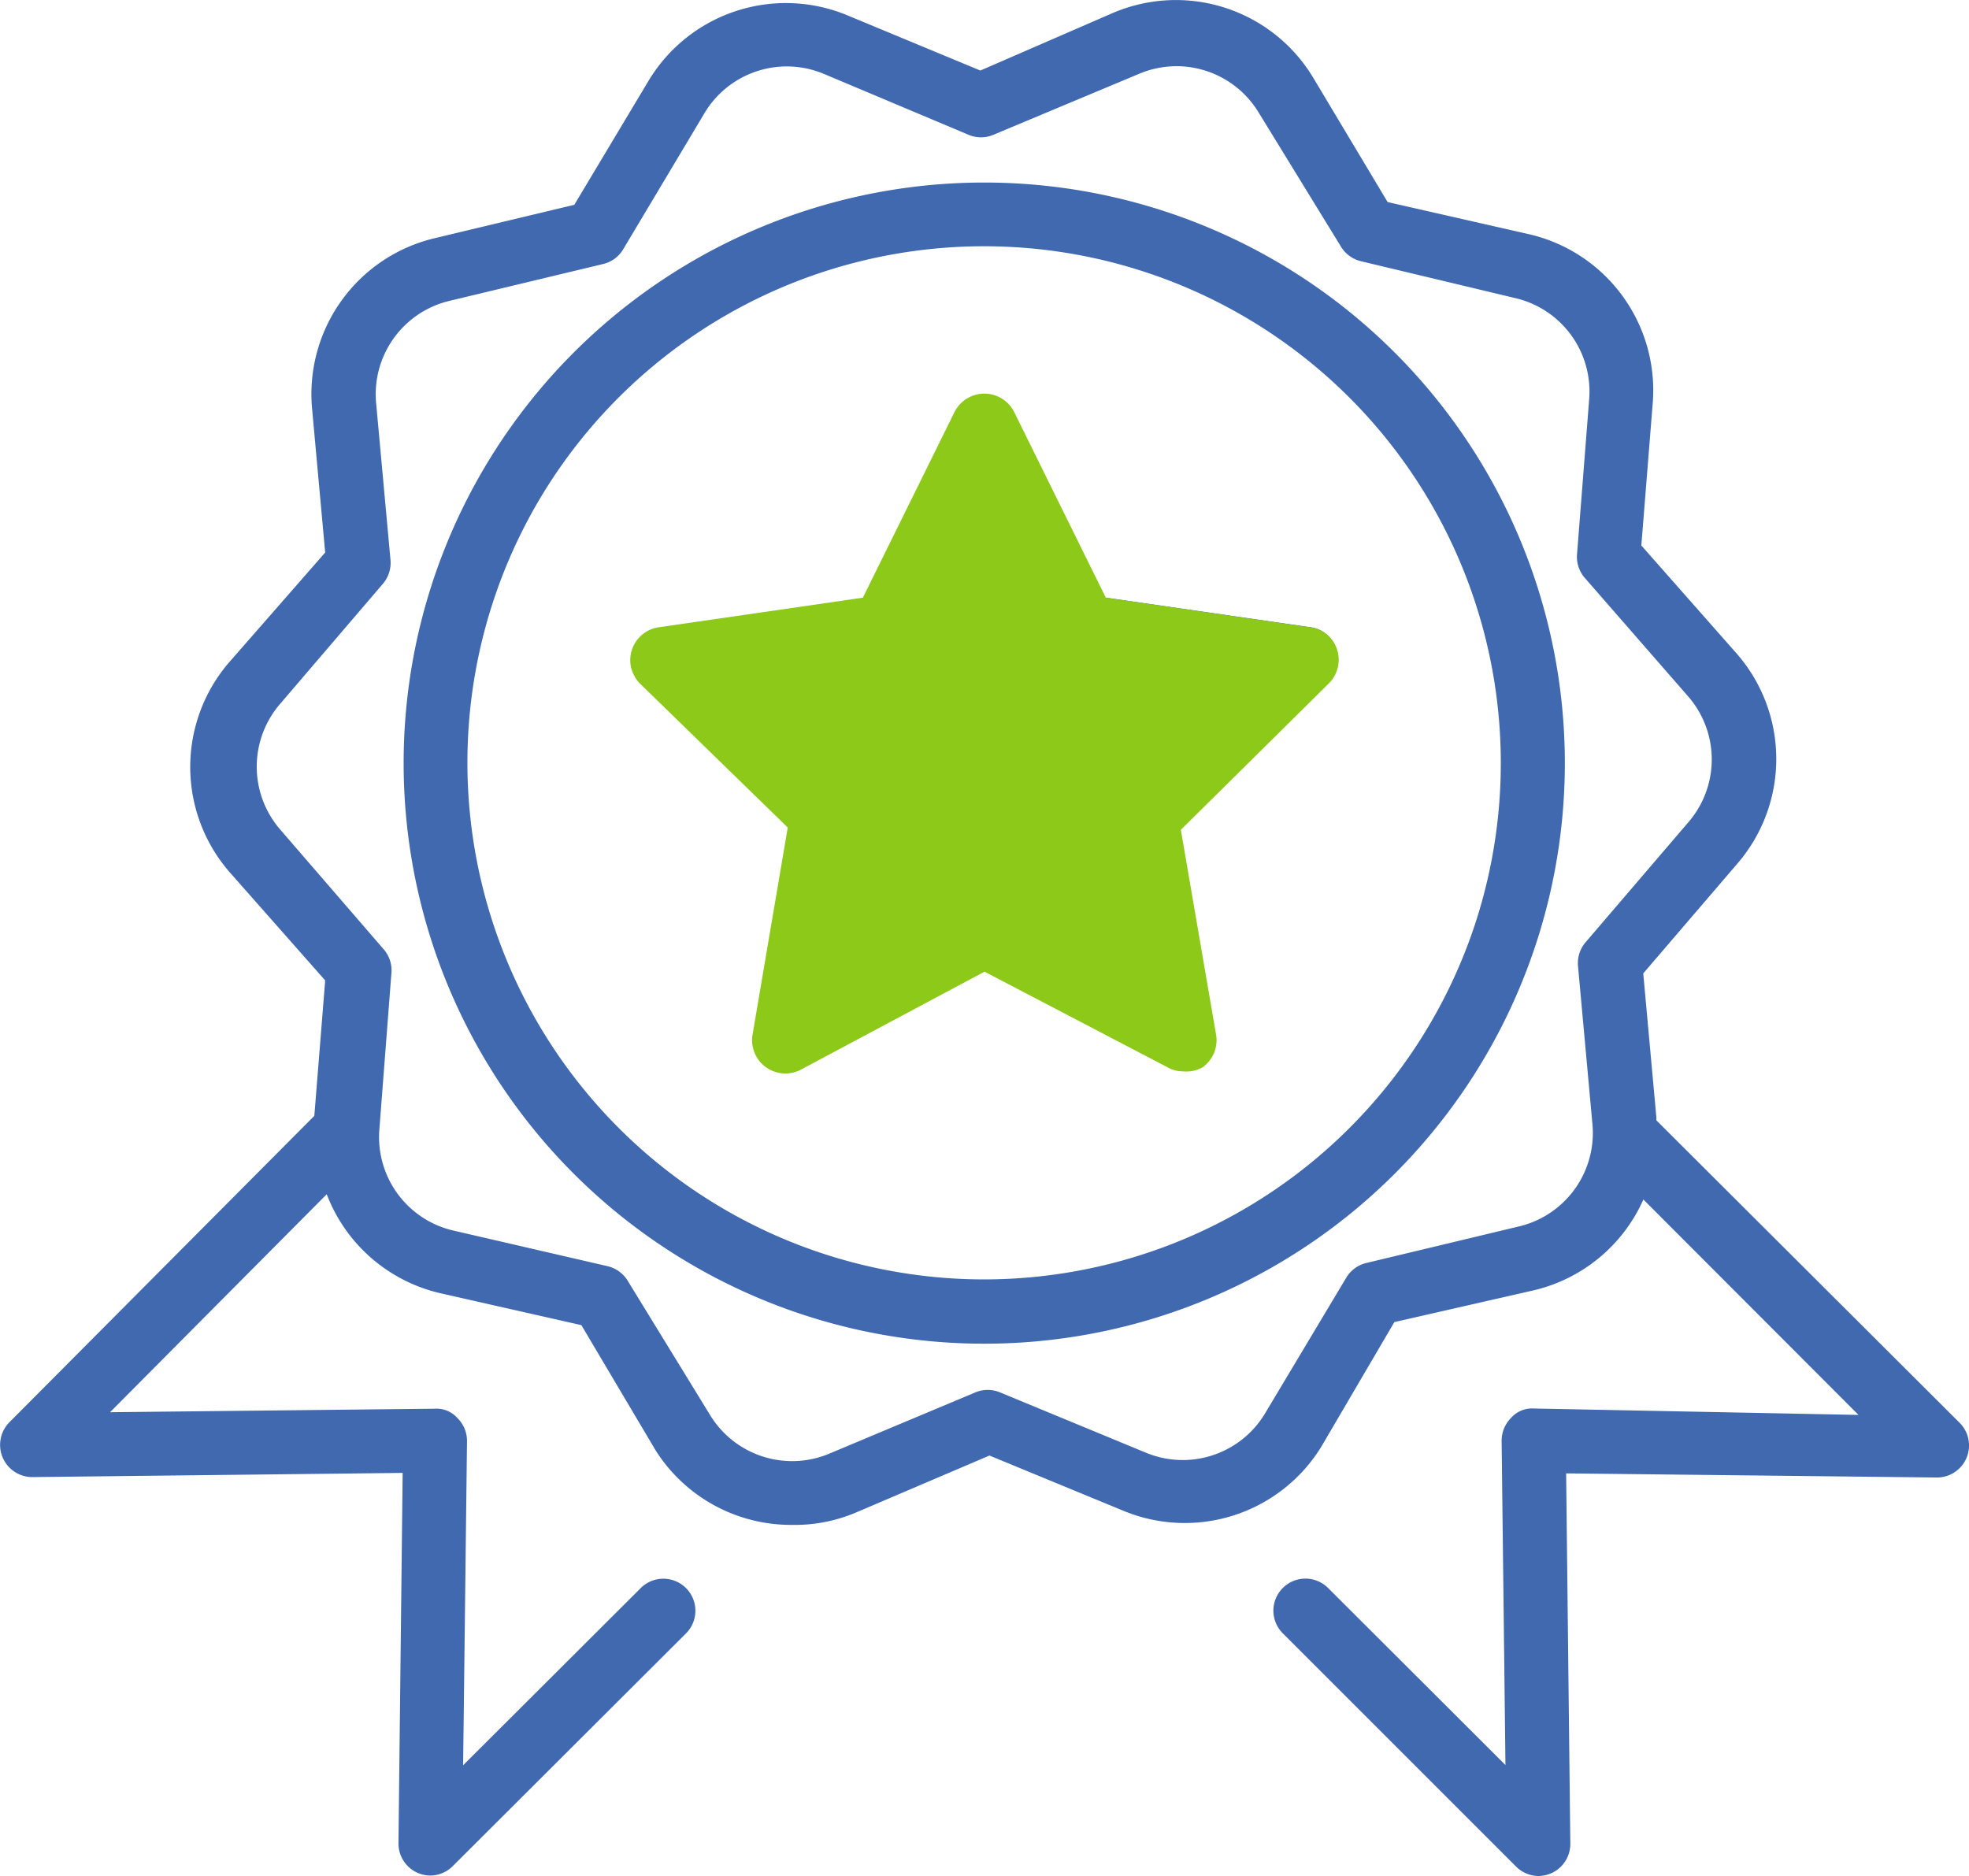
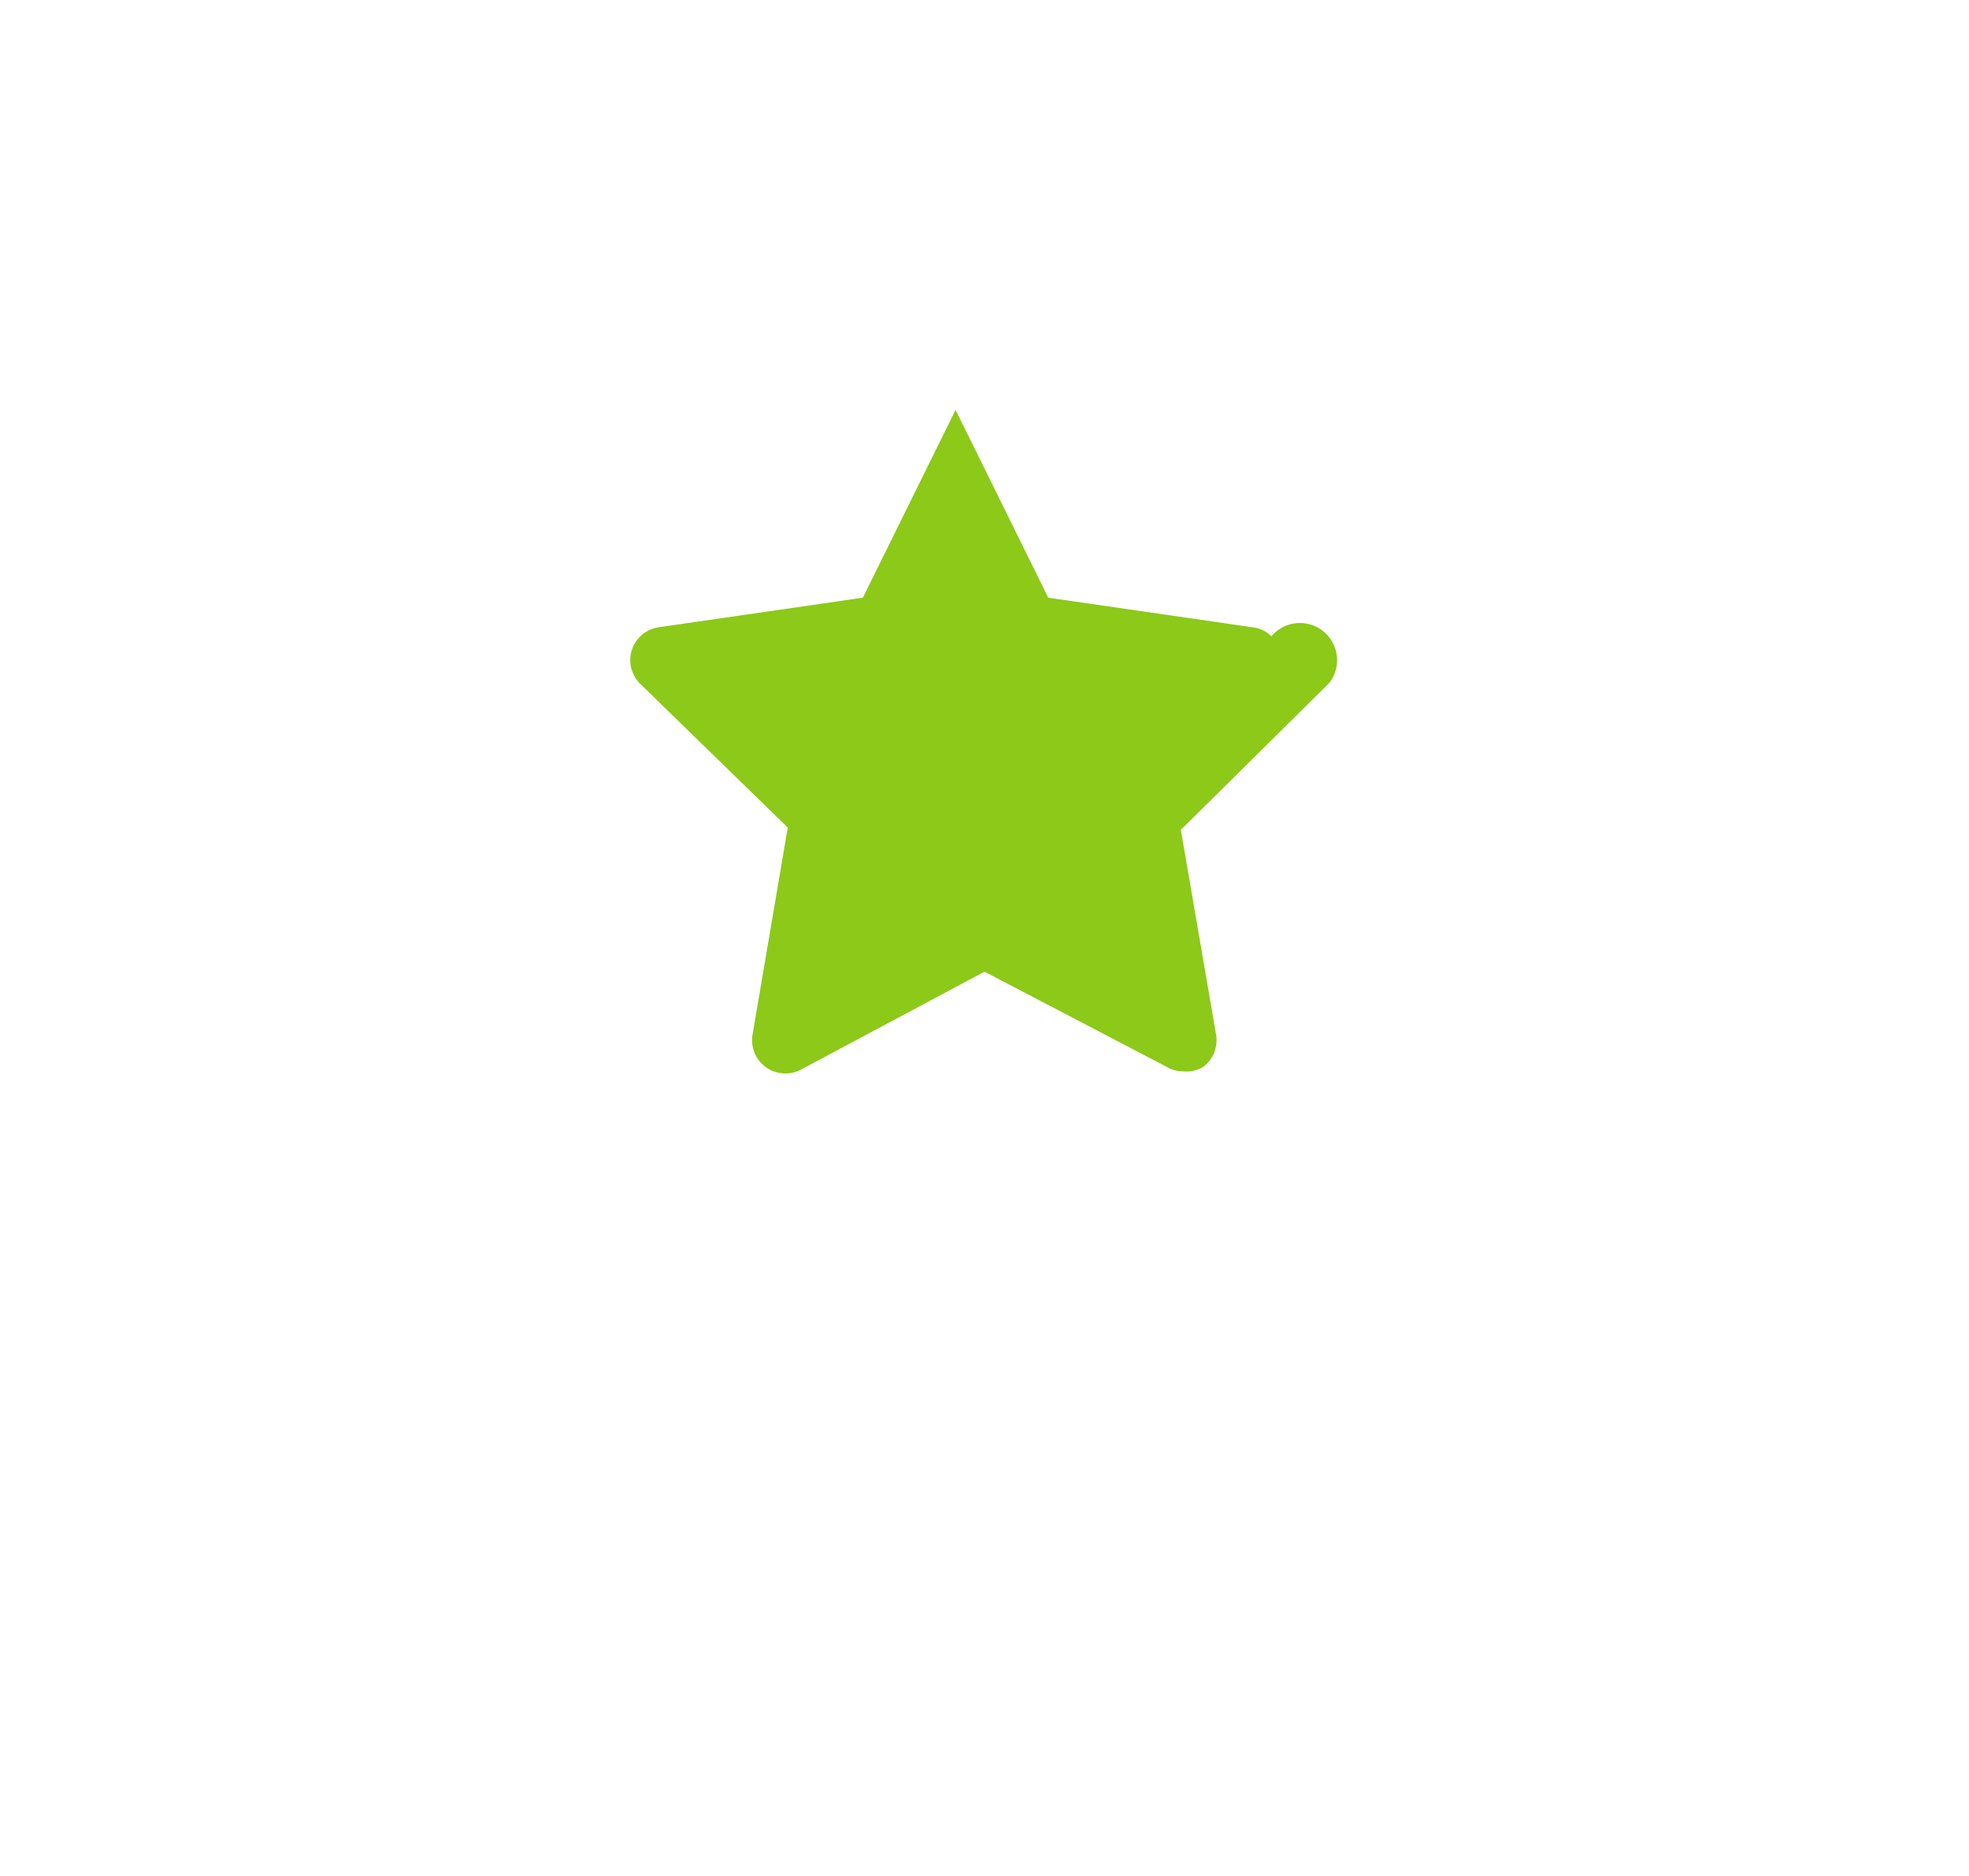
<svg xmlns="http://www.w3.org/2000/svg" id="Layer_1" data-name="Layer 1" viewBox="0 0 380.98 363">
  <defs>
    <style>.cls-1{fill:#4069b0;}.cls-2{fill:#8cc918;stroke:#8cc918;stroke-miterlimit:10;stroke-width:0.5px;}</style>
  </defs>
-   <path class="cls-1" d="M265.65,140a5.85,5.85,0,0,0-3.6-1.86h0l-39.76-5.75-17.77-35.8a6.19,6.19,0,0,0-8.28-2.86h0a6.24,6.24,0,0,0-2.85,2.85l-17.77,36-39.76,5.76a6.2,6.2,0,0,0-5,7.12,6.61,6.61,0,0,0,1.61,3.22l28.8,28.06-6.87,40.07a6.19,6.19,0,0,0,9,6.62l35.61-19,35.61,18.58a5.68,5.68,0,0,0,2.84.74,6.13,6.13,0,0,0,3.66-.74,6.19,6.19,0,0,0,2.48-6.19l-6.82-39.64,28.8-28.49A6.19,6.19,0,0,0,265.65,140Zm-39.89,30.41A6.18,6.18,0,0,0,224,176l5.2,30.47-27.31-14.3a6.18,6.18,0,0,0-5.82,0l-27.32,14.36L174.17,176a6.18,6.18,0,0,0-1.79-5.51L150,148.77l30.35-4.33A6.2,6.2,0,0,0,185,141.1L199,113.35l13.68,27.75a6.22,6.22,0,0,0,4.65,3.34l30.59,4.33ZM265.65,140a5.85,5.85,0,0,0-3.6-1.86h0l-39.76-5.75-17.77-35.8a6.19,6.19,0,0,0-8.28-2.86h0a6.24,6.24,0,0,0-2.85,2.85l-17.77,36-39.76,5.76a6.2,6.2,0,0,0-5,7.12,6.61,6.61,0,0,0,1.61,3.22l28.8,28.06-6.87,40.07a6.19,6.19,0,0,0,9,6.62l35.61-19,35.61,18.58a5.68,5.68,0,0,0,2.84.74,6.13,6.13,0,0,0,3.66-.74,6.19,6.19,0,0,0,2.48-6.19l-6.82-39.64,28.8-28.49A6.19,6.19,0,0,0,265.65,140Zm-39.89,30.41A6.18,6.18,0,0,0,224,176l5.2,30.47-27.31-14.3a6.18,6.18,0,0,0-5.82,0l-27.32,14.36L174.17,176a6.18,6.18,0,0,0-1.79-5.51L150,148.77l30.35-4.33A6.2,6.2,0,0,0,185,141.1L199,113.35l13.68,27.75a6.22,6.22,0,0,0,4.65,3.34l30.59,4.33ZM265.65,140a5.85,5.85,0,0,0-3.6-1.86h0l-39.76-5.75-17.77-35.8a6.19,6.19,0,0,0-8.28-2.86h0a6.24,6.24,0,0,0-2.85,2.85l-17.77,36-39.76,5.76a6.2,6.2,0,0,0-5,7.12,6.61,6.61,0,0,0,1.61,3.22l28.8,28.06-6.87,40.07a6.19,6.19,0,0,0,9,6.62l35.61-19,35.61,18.58a5.68,5.68,0,0,0,2.84.74,6.13,6.13,0,0,0,3.66-.74,6.19,6.19,0,0,0,2.48-6.19l-6.82-39.64,28.8-28.49A6.19,6.19,0,0,0,265.65,140Zm-39.89,30.41A6.18,6.18,0,0,0,224,176l5.2,30.47-27.31-14.3a6.18,6.18,0,0,0-5.82,0l-27.32,14.36L174.17,176a6.18,6.18,0,0,0-1.79-5.51L150,148.77l30.35-4.33A6.2,6.2,0,0,0,185,141.1L199,113.35l13.68,27.75a6.22,6.22,0,0,0,4.65,3.34l30.59,4.33ZM199,52.1A112.34,112.34,0,1,0,311.29,164.44,112.35,112.35,0,0,0,199,52.1Zm0,212.24a100,100,0,1,1,99.95-100h0A100.08,100.08,0,0,1,199,264.34Zm63.1-126.16h0l-39.76-5.75-17.77-35.8a6.19,6.19,0,0,0-8.28-2.86h0a6.24,6.24,0,0,0-2.85,2.85l-17.77,36-39.76,5.76a6.2,6.2,0,0,0-5,7.12,6.61,6.61,0,0,0,1.61,3.22l28.8,28.06-6.87,40.07a6.19,6.19,0,0,0,9,6.62l35.61-19,35.61,18.58a5.68,5.68,0,0,0,2.84.74,6.13,6.13,0,0,0,3.66-.74,6.19,6.19,0,0,0,2.48-6.19l-6.82-39.64,28.8-28.49a6.19,6.19,0,0,0,0-8.73A5.83,5.83,0,0,0,262.05,138.18Zm-36.29,32.27A6.18,6.18,0,0,0,224,176l5.2,30.47-27.31-14.3a6.18,6.18,0,0,0-5.82,0l-27.32,14.36L174.17,176a6.18,6.18,0,0,0-1.79-5.51L150,148.77l30.35-4.33A6.2,6.2,0,0,0,185,141.1L199,113.35l13.68,27.75a6.22,6.22,0,0,0,4.65,3.34l30.59,4.33ZM265.65,140a5.85,5.85,0,0,0-3.6-1.86h0l-39.76-5.75-17.77-35.8a6.19,6.19,0,0,0-8.28-2.86h0a6.24,6.24,0,0,0-2.85,2.85l-17.77,36-39.76,5.76a6.2,6.2,0,0,0-5,7.12,6.61,6.61,0,0,0,1.61,3.22l28.8,28.06-6.87,40.07a6.19,6.19,0,0,0,9,6.62l35.61-19,35.61,18.58a5.68,5.68,0,0,0,2.84.74,6.13,6.13,0,0,0,3.66-.74,6.19,6.19,0,0,0,2.48-6.19l-6.82-39.64,28.8-28.49A6.19,6.19,0,0,0,265.65,140Zm-39.89,30.41A6.18,6.18,0,0,0,224,176l5.2,30.47-27.31-14.3a6.18,6.18,0,0,0-5.82,0l-27.32,14.36L174.17,176a6.18,6.18,0,0,0-1.79-5.51L150,148.77l30.35-4.33A6.2,6.2,0,0,0,185,141.1L199,113.35l13.68,27.75a6.22,6.22,0,0,0,4.65,3.34l30.59,4.33ZM265.65,140a5.85,5.85,0,0,0-3.6-1.86h0l-39.76-5.75-17.77-35.8a6.19,6.19,0,0,0-8.28-2.86h0a6.24,6.24,0,0,0-2.85,2.85l-17.77,36-39.76,5.76a6.2,6.2,0,0,0-5,7.12,6.61,6.61,0,0,0,1.61,3.22l28.8,28.06-6.87,40.07a6.19,6.19,0,0,0,9,6.62l35.61-19,35.61,18.58a5.68,5.68,0,0,0,2.84.74,6.13,6.13,0,0,0,3.66-.74,6.19,6.19,0,0,0,2.48-6.19l-6.82-39.64,28.8-28.49A6.19,6.19,0,0,0,265.65,140Zm-39.89,30.41A6.18,6.18,0,0,0,224,176l5.2,30.47-27.31-14.3a6.18,6.18,0,0,0-5.82,0l-27.32,14.36L174.17,176a6.18,6.18,0,0,0-1.79-5.51L150,148.77l30.35-4.33A6.2,6.2,0,0,0,185,141.1L199,113.35l13.68,27.75a6.22,6.22,0,0,0,4.65,3.34l30.59,4.33ZM265.65,140a5.85,5.85,0,0,0-3.6-1.86h0l-39.76-5.75-17.77-35.8a6.19,6.19,0,0,0-8.28-2.86h0a6.24,6.24,0,0,0-2.85,2.85l-17.77,36-39.76,5.76a6.2,6.2,0,0,0-5,7.12,6.61,6.61,0,0,0,1.61,3.22l28.8,28.06-6.87,40.07a6.19,6.19,0,0,0,9,6.62l35.61-19,35.61,18.58a5.68,5.68,0,0,0,2.84.74,6.13,6.13,0,0,0,3.66-.74,6.19,6.19,0,0,0,2.48-6.19l-6.82-39.64,28.8-28.49A6.19,6.19,0,0,0,265.65,140Zm-39.89,30.41A6.18,6.18,0,0,0,224,176l5.2,30.47-27.31-14.3a6.18,6.18,0,0,0-5.82,0l-27.32,14.36L174.17,176a6.18,6.18,0,0,0-1.79-5.51L150,148.77l30.35-4.33A6.2,6.2,0,0,0,185,141.1L199,113.35l13.68,27.75a6.22,6.22,0,0,0,4.65,3.34l30.59,4.33ZM199,52.1A112.34,112.34,0,1,0,311.29,164.44,112.35,112.35,0,0,0,199,52.1Zm0,212.24a100,100,0,1,1,99.95-100h0A100.08,100.08,0,0,1,199,264.34Zm26.81-93.89A6.18,6.18,0,0,0,224,176l5.2,30.47-27.31-14.3a6.18,6.18,0,0,0-5.82,0l-27.32,14.36L174.17,176a6.18,6.18,0,0,0-1.79-5.51L150,148.77l30.35-4.33A6.2,6.2,0,0,0,185,141.1L199,113.35l13.68,27.75a6.22,6.22,0,0,0,4.65,3.34l30.59,4.33ZM199,52.1A112.34,112.34,0,1,0,311.29,164.44,112.35,112.35,0,0,0,199,52.1Zm0,212.24a100,100,0,1,1,99.95-100h0A100.08,100.08,0,0,1,199,264.34Zm26.81-93.89A6.18,6.18,0,0,0,224,176l5.2,30.47-27.31-14.3a6.18,6.18,0,0,0-5.82,0l-27.32,14.36L174.17,176a6.18,6.18,0,0,0-1.79-5.51L150,148.77l30.35-4.33A6.2,6.2,0,0,0,185,141.1L199,113.35l13.68,27.75a6.22,6.22,0,0,0,4.65,3.34l30.59,4.33ZM387.59,292,329,233.56V233l-2.54-27.87,18.21-21.24a31,31,0,0,0,0-40.5l-18.58-21.06,2.23-27.87a31,31,0,0,0-24.09-32.39L277,55.88,262.55,31.73a31,31,0,0,0-38.83-12.39L198.2,30.43,172.38,19.71A31,31,0,0,0,134,32.41l-14.37,24-27.18,6.5A31,31,0,0,0,68.89,95.82l2.54,27.87L52.85,144.93a31,31,0,0,0,0,40.51l18.58,21.05-2.1,26.2L10.31,292a6.23,6.23,0,0,0,4.46,10.59l71.65-.81-.81,71.66a6.2,6.2,0,0,0,3.78,5.76,6.27,6.27,0,0,0,2.42.49,6.19,6.19,0,0,0,4.33-1.85l45-44.9a6.2,6.2,0,1,0-8.79-8.74L98.12,358.35l.75-62.74A6.21,6.21,0,0,0,97,291.15a5.39,5.39,0,0,0-4.4-1.79l-62.8.68,41.93-42.18A31,31,0,0,0,93.66,267L121,273.19l14.36,24.22a31,31,0,0,0,26.45,14.43,30.25,30.25,0,0,0,12.38-2.42l25.77-11,25.82,10.65a31,31,0,0,0,38.4-12.38l14.12-24.09,27.19-6.2a31,31,0,0,0,21-17.52l41.62,41.68-62.8-1.24a5.4,5.4,0,0,0-4.4,1.79,6.24,6.24,0,0,0-1.85,4.46l.74,62.74-34.19-34.13a6.2,6.2,0,1,0-8.79,8.74l45,45a6.25,6.25,0,0,0,4.34,1.86,6.41,6.41,0,0,0,2.41-.5,6.2,6.2,0,0,0,3.78-5.76l-.81-71.65,71.66.8A6.2,6.2,0,0,0,387.59,292Zm-72.28-92.9a6.21,6.21,0,0,0-1.48,4.52l2.78,30.47a18.58,18.58,0,0,1-14,19.95l-29.73,7.12A6.18,6.18,0,0,0,269,264l-15.67,26.19a18.57,18.57,0,0,1-23.1,7.68L202,286.2a6.17,6.17,0,0,0-4.77,0L169.1,298a18.6,18.6,0,0,1-23.17-7.37l-16-26.08a6.22,6.22,0,0,0-3.91-2.78l-29.78-6.88A18.57,18.57,0,0,1,81.9,235.48L84.25,205a6.16,6.16,0,0,0-1.49-4.52L62.7,177.26a18.57,18.57,0,0,1,0-24.27l19.88-23.23a6.22,6.22,0,0,0,1.49-4.58L81.28,94.71A18.57,18.57,0,0,1,95.46,75l29.73-7.13a6.18,6.18,0,0,0,3.9-2.85l15.67-26.25A18.56,18.56,0,0,1,168,31.11l27.93,11.76a6.17,6.17,0,0,0,4.77,0L228.8,31.11A18.57,18.57,0,0,1,252,38.48l16,26.07a6.22,6.22,0,0,0,3.9,2.79l29.79,7.12A18.56,18.56,0,0,1,316,94l-2.35,30a6.2,6.2,0,0,0,1.49,4.59l20.06,23a18.58,18.58,0,0,1,0,24.28ZM199,52.1A112.34,112.34,0,1,0,311.29,164.44,112.35,112.35,0,0,0,199,52.1ZM298.9,164.44A100,100,0,1,1,199,64.43,100,100,0,0,1,298.9,164.44Z" transform="translate(-8.51 -16.78)" />
-   <path class="cls-2" d="M265.52,148.77l-28.8,28.49,6.82,39.64a6.19,6.19,0,0,1-2.48,6.19,6.13,6.13,0,0,1-3.66.74,5.68,5.68,0,0,1-2.84-.74L199,204.51l-35.61,19a6.19,6.19,0,0,1-9-6.62l6.81-40.07-28.8-28.06a6.61,6.61,0,0,1-1.61-3.22,6.19,6.19,0,0,1,5.08-7.12l39.76-5.76,17.77-36a6.21,6.21,0,0,1,11.14,0v0l17.77,36,39.76,5.76h0a5.85,5.85,0,0,1,3.6,1.86A6.19,6.19,0,0,1,265.52,148.77Z" transform="translate(-8.51 -16.78)" />
+   <path class="cls-2" d="M265.52,148.77l-28.8,28.49,6.82,39.64a6.19,6.19,0,0,1-2.48,6.19,6.13,6.13,0,0,1-3.66.74,5.68,5.68,0,0,1-2.84-.74L199,204.51l-35.61,19a6.19,6.19,0,0,1-9-6.62l6.81-40.07-28.8-28.06a6.61,6.61,0,0,1-1.61-3.22,6.19,6.19,0,0,1,5.08-7.12l39.76-5.76,17.77-36v0l17.77,36,39.76,5.76h0a5.85,5.85,0,0,1,3.6,1.86A6.19,6.19,0,0,1,265.52,148.77Z" transform="translate(-8.51 -16.78)" />
</svg>